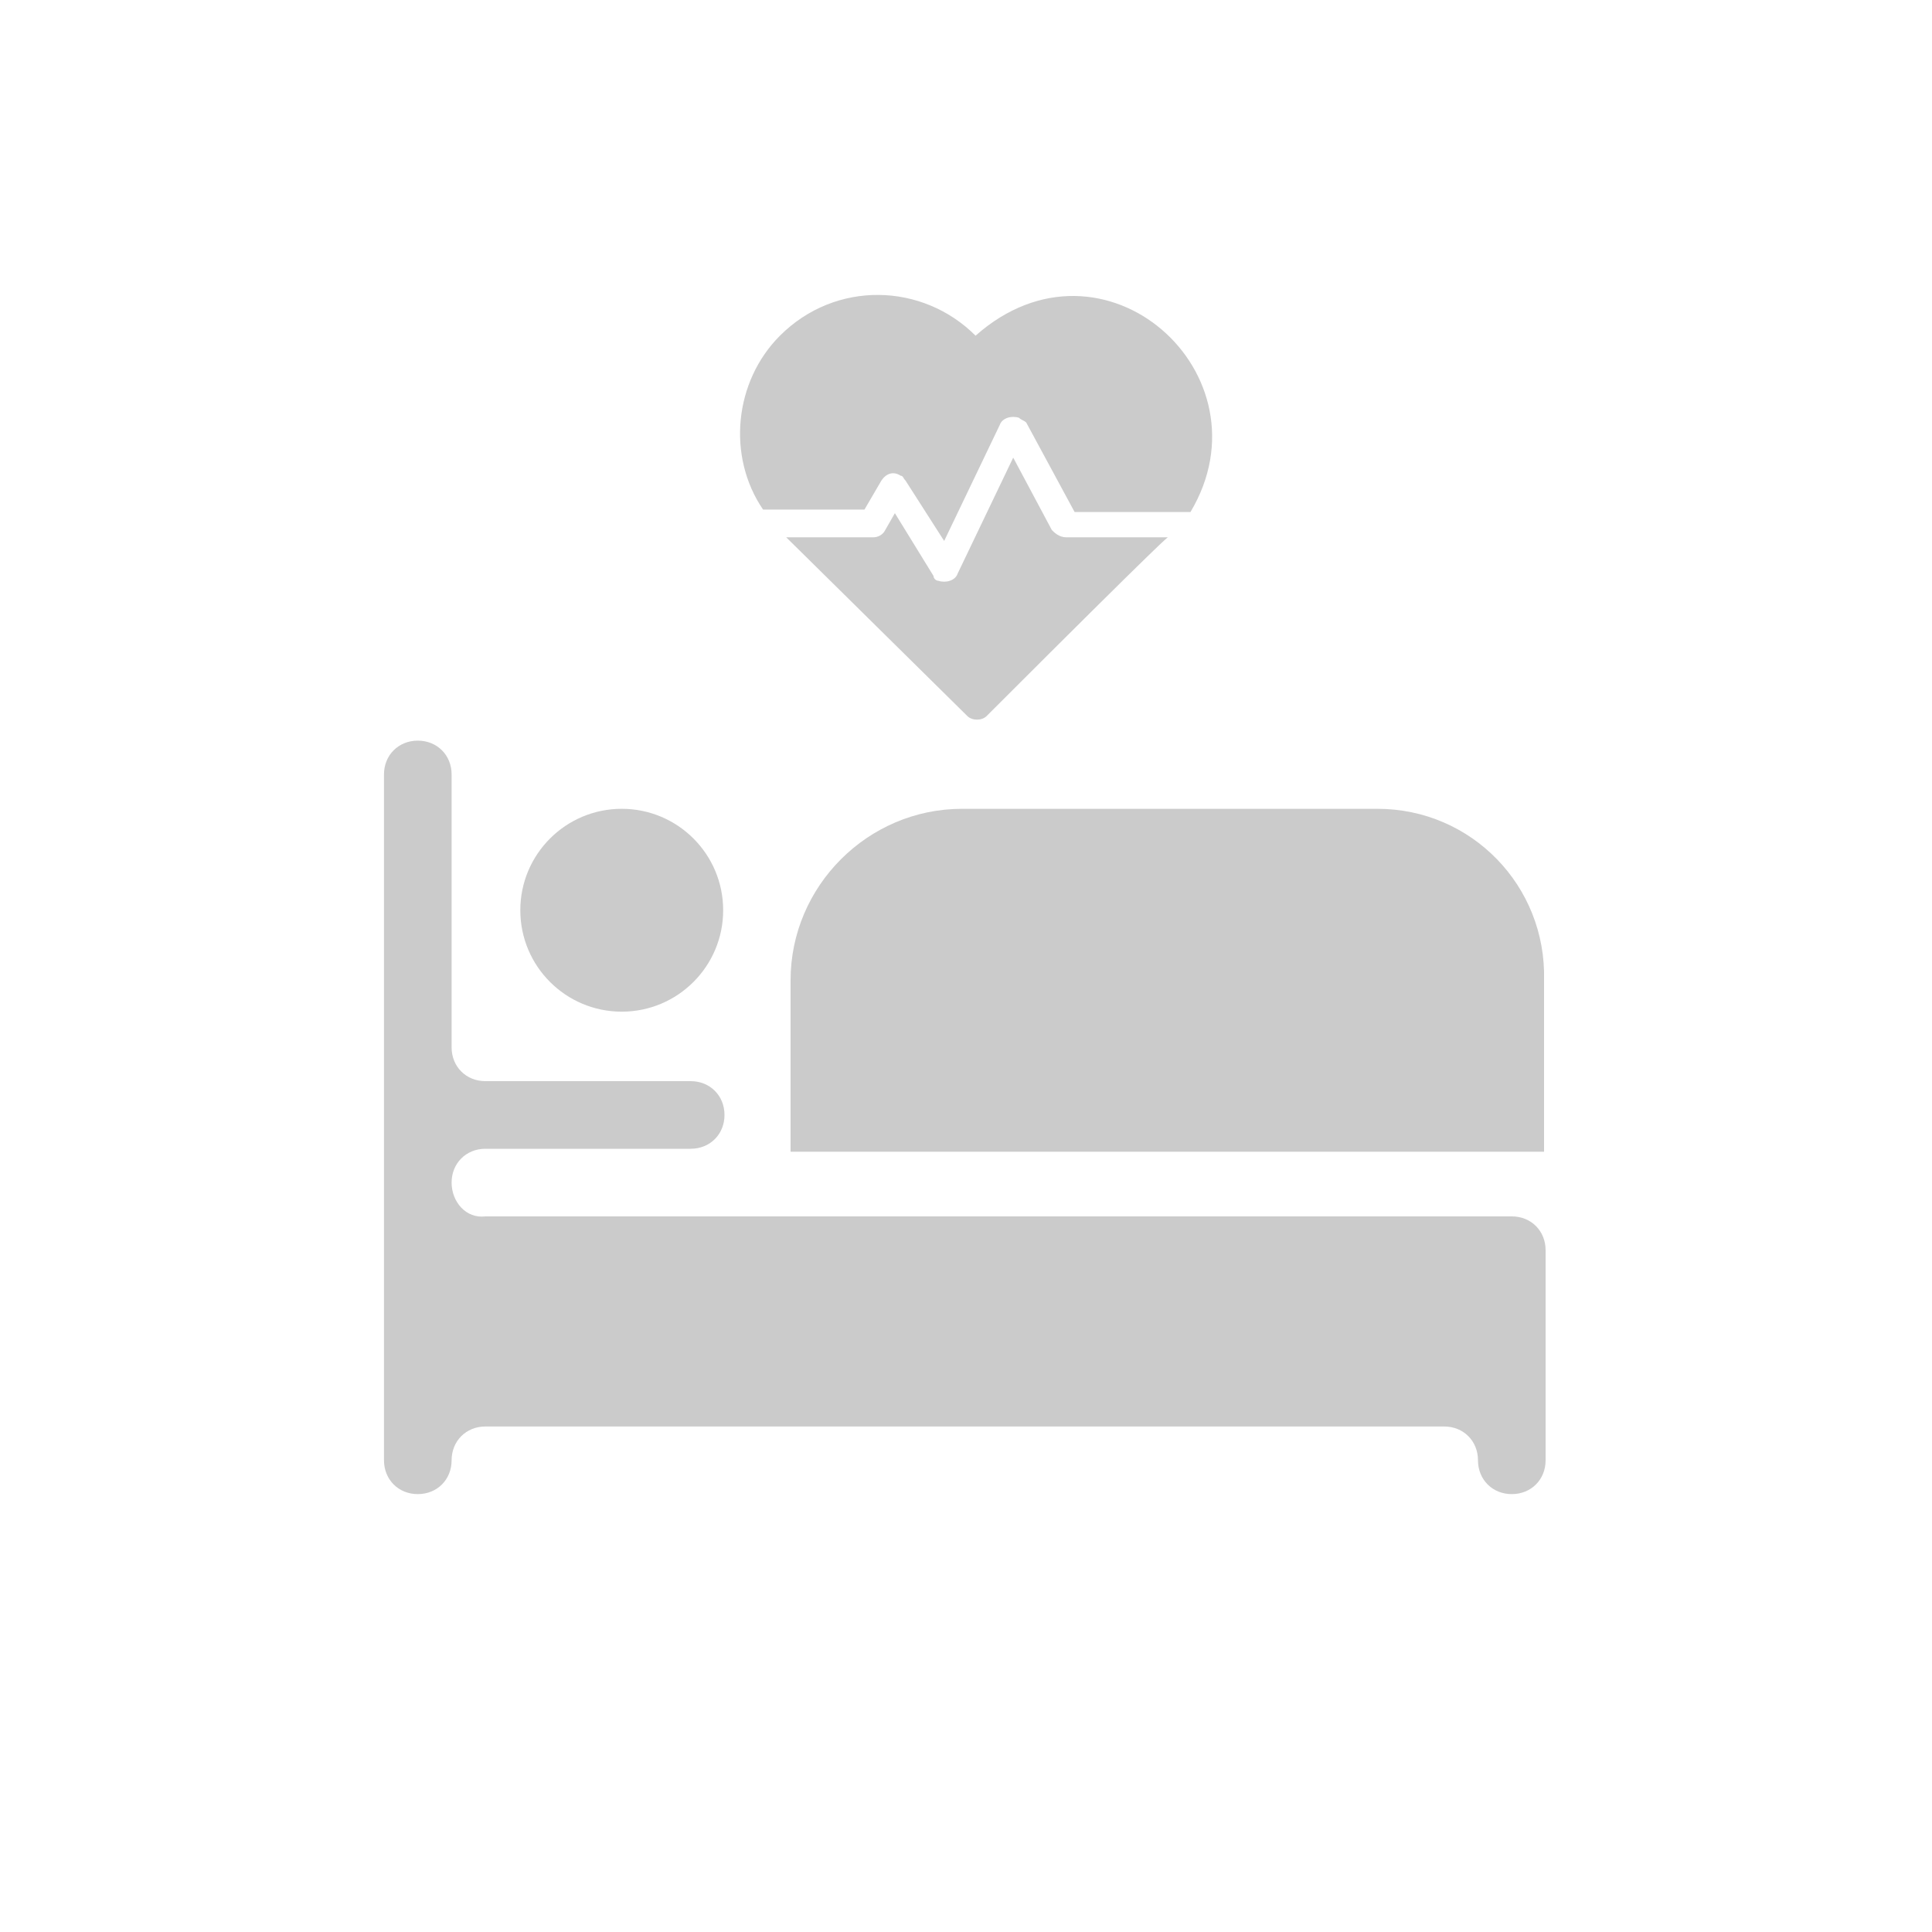
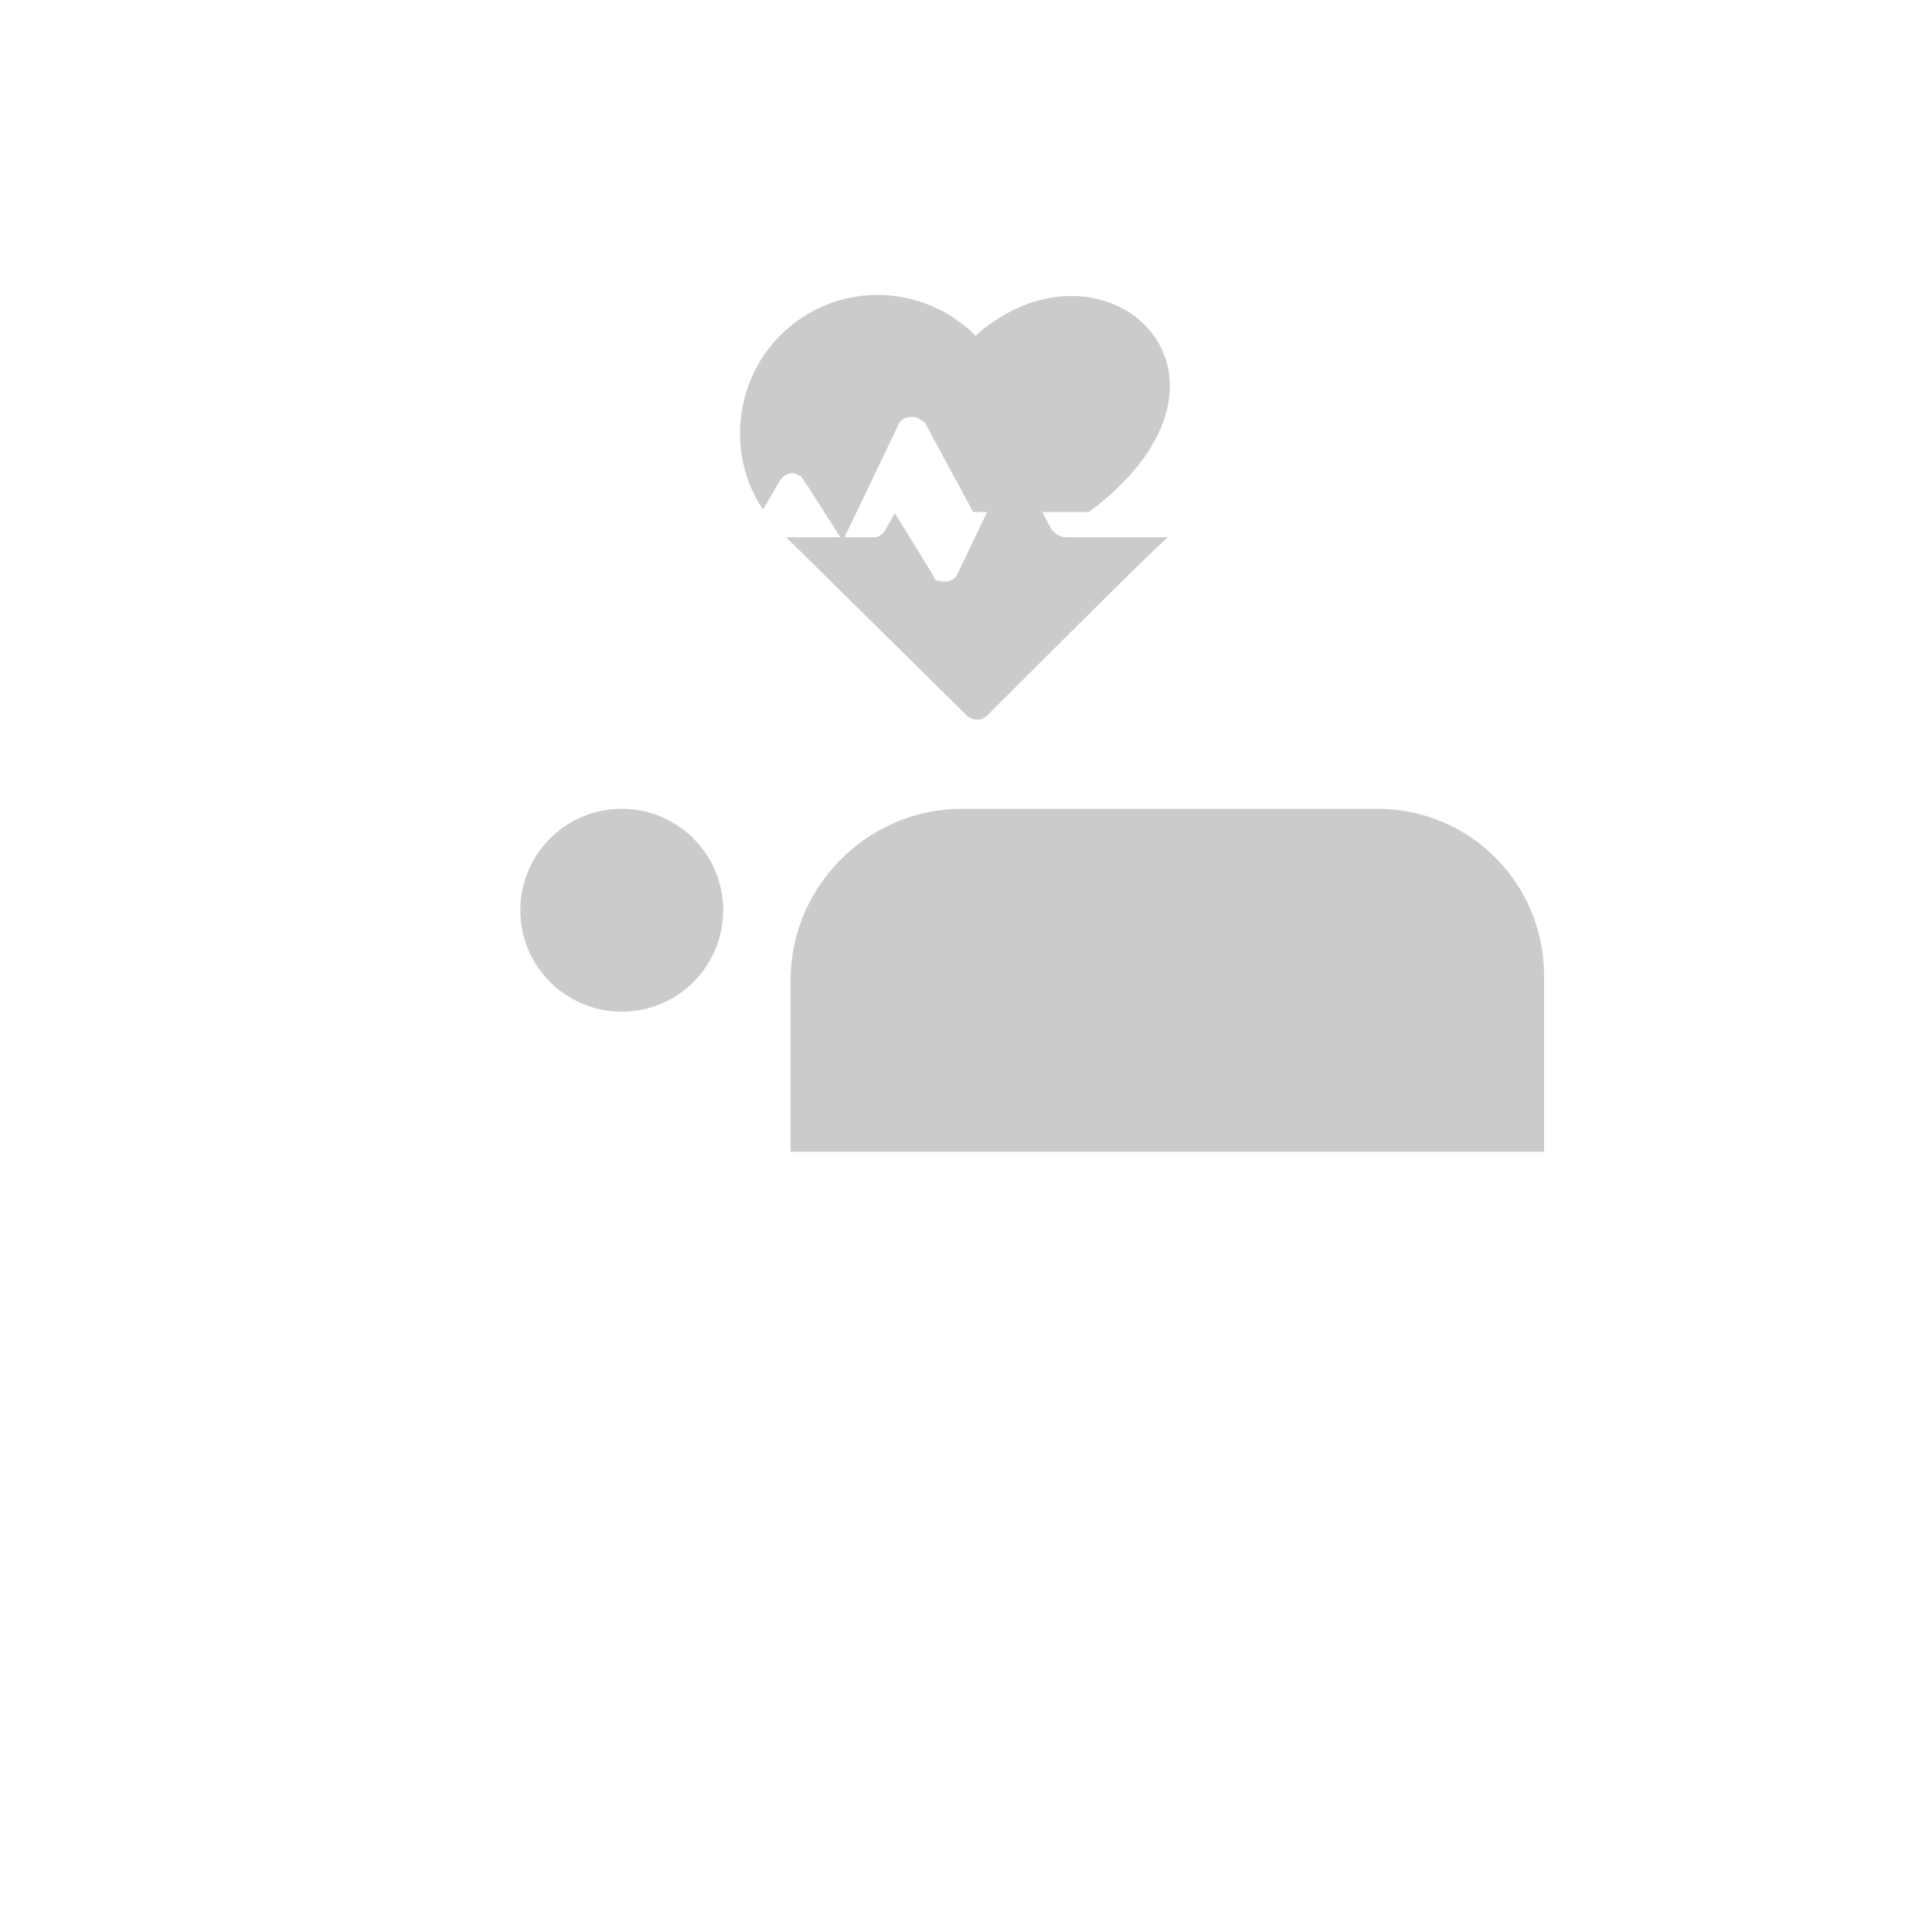
<svg xmlns="http://www.w3.org/2000/svg" version="1.1" id="圖層_6" x="0px" y="0px" viewBox="0 0 80 80" style="enable-background:new 0 0 80 80;" xml:space="preserve">
  <style type="text/css">
	.st0{fill:#CBCBCB;}
</style>
  <g>
    <g id="组_5764" transform="translate(0 18.468)">
      <g id="组_5738" transform="translate(16.936 2.823)">
        <g id="组_5737" transform="translate(0)">
          <path id="路径_3262" class="st0" d="M40.1,12.2H22.9c-3.9,0-7.1,3.2-7.1,7.1v7.1H47v-7.1C47.1,15.4,44,12.2,40.1,12.2      L40.1,12.2z" />
        </g>
      </g>
-       <path id="路径_3263" class="st0" d="M18.7,30.5L18.7,30.5c0-0.8,0.6-1.4,1.4-1.4h8.5c0.8,0,1.4-0.6,1.4-1.4l0,0l0,0    c0-0.8-0.6-1.4-1.4-1.4l0,0h-8.5c-0.8,0-1.4-0.6-1.4-1.4l0,0V13.6c0-0.8-0.6-1.4-1.4-1.4l0,0c-0.8,0-1.4,0.6-1.4,1.4V42    c0,0.8,0.6,1.4,1.4,1.4l0,0l0,0c0.8,0,1.4-0.6,1.4-1.4l0,0l0,0c0-0.8,0.6-1.4,1.4-1.4l0,0h39.7c0.8,0,1.4,0.6,1.4,1.4l0,0l0,0    c0,0.8,0.6,1.4,1.4,1.4l0,0l0,0c0.8,0,1.4-0.6,1.4-1.4l0,0v-8.7c0-0.8-0.6-1.4-1.4-1.4l0,0H20.1C19.3,32,18.7,31.3,18.7,30.5z" />
      <g id="组_5742" transform="translate(5.645 2.823)">
        <g id="组_5741">
          <ellipse id="椭圆_556" class="st0" cx="20.1" cy="16.4" rx="4.2" ry="4.2" />
        </g>
      </g>
    </g>
    <g id="组_5628" transform="translate(14.796 0)">
      <g id="组_4954" transform="translate(0 0)">
        <g id="组_2830">
          <g id="组_2849">
            <g id="路径_1356">
-               <path id="路径_1401" class="st0" d="M25.6,13.9c-2.2-2.2-5.8-2.3-8.1,0c-1.9,1.9-2.2,5-0.7,7.2H21l0.7-1.2        c0.2-0.3,0.5-0.4,0.8-0.2c0.1,0,0.1,0.1,0.2,0.2l1.6,2.5l2.3-4.8c0.1-0.3,0.5-0.4,0.8-0.3c0.1,0.1,0.2,0.1,0.3,0.2l2,3.7h4.8        C37.9,15.5,30.9,9.2,25.6,13.9L25.6,13.9z" />
+               <path id="路径_1401" class="st0" d="M25.6,13.9c-2.2-2.2-5.8-2.3-8.1,0c-1.9,1.9-2.2,5-0.7,7.2l0.7-1.2        c0.2-0.3,0.5-0.4,0.8-0.2c0.1,0,0.1,0.1,0.2,0.2l1.6,2.5l2.3-4.8c0.1-0.3,0.5-0.4,0.8-0.3c0.1,0.1,0.2,0.1,0.3,0.2l2,3.7h4.8        C37.9,15.5,30.9,9.2,25.6,13.9L25.6,13.9z" />
            </g>
            <g id="路径_1357" transform="translate(1.859 6.749)">
              <path id="路径_1402" class="st0" d="M26.9,15.2l-1.6-3L23,17c-0.1,0.3-0.5,0.4-0.8,0.3c-0.1,0-0.2-0.1-0.2-0.2l-1.6-2.6        L20,15.2c-0.1,0.2-0.3,0.3-0.5,0.3h-3.6c0.1,0.1-0.5-0.5,7.5,7.4c0.2,0.2,0.6,0.2,0.8,0c7.8-7.8,7.4-7.3,7.5-7.4h-4.2        C27.2,15.5,27,15.3,26.9,15.2L26.9,15.2z" />
            </g>
          </g>
        </g>
      </g>
    </g>
  </g>
</svg>